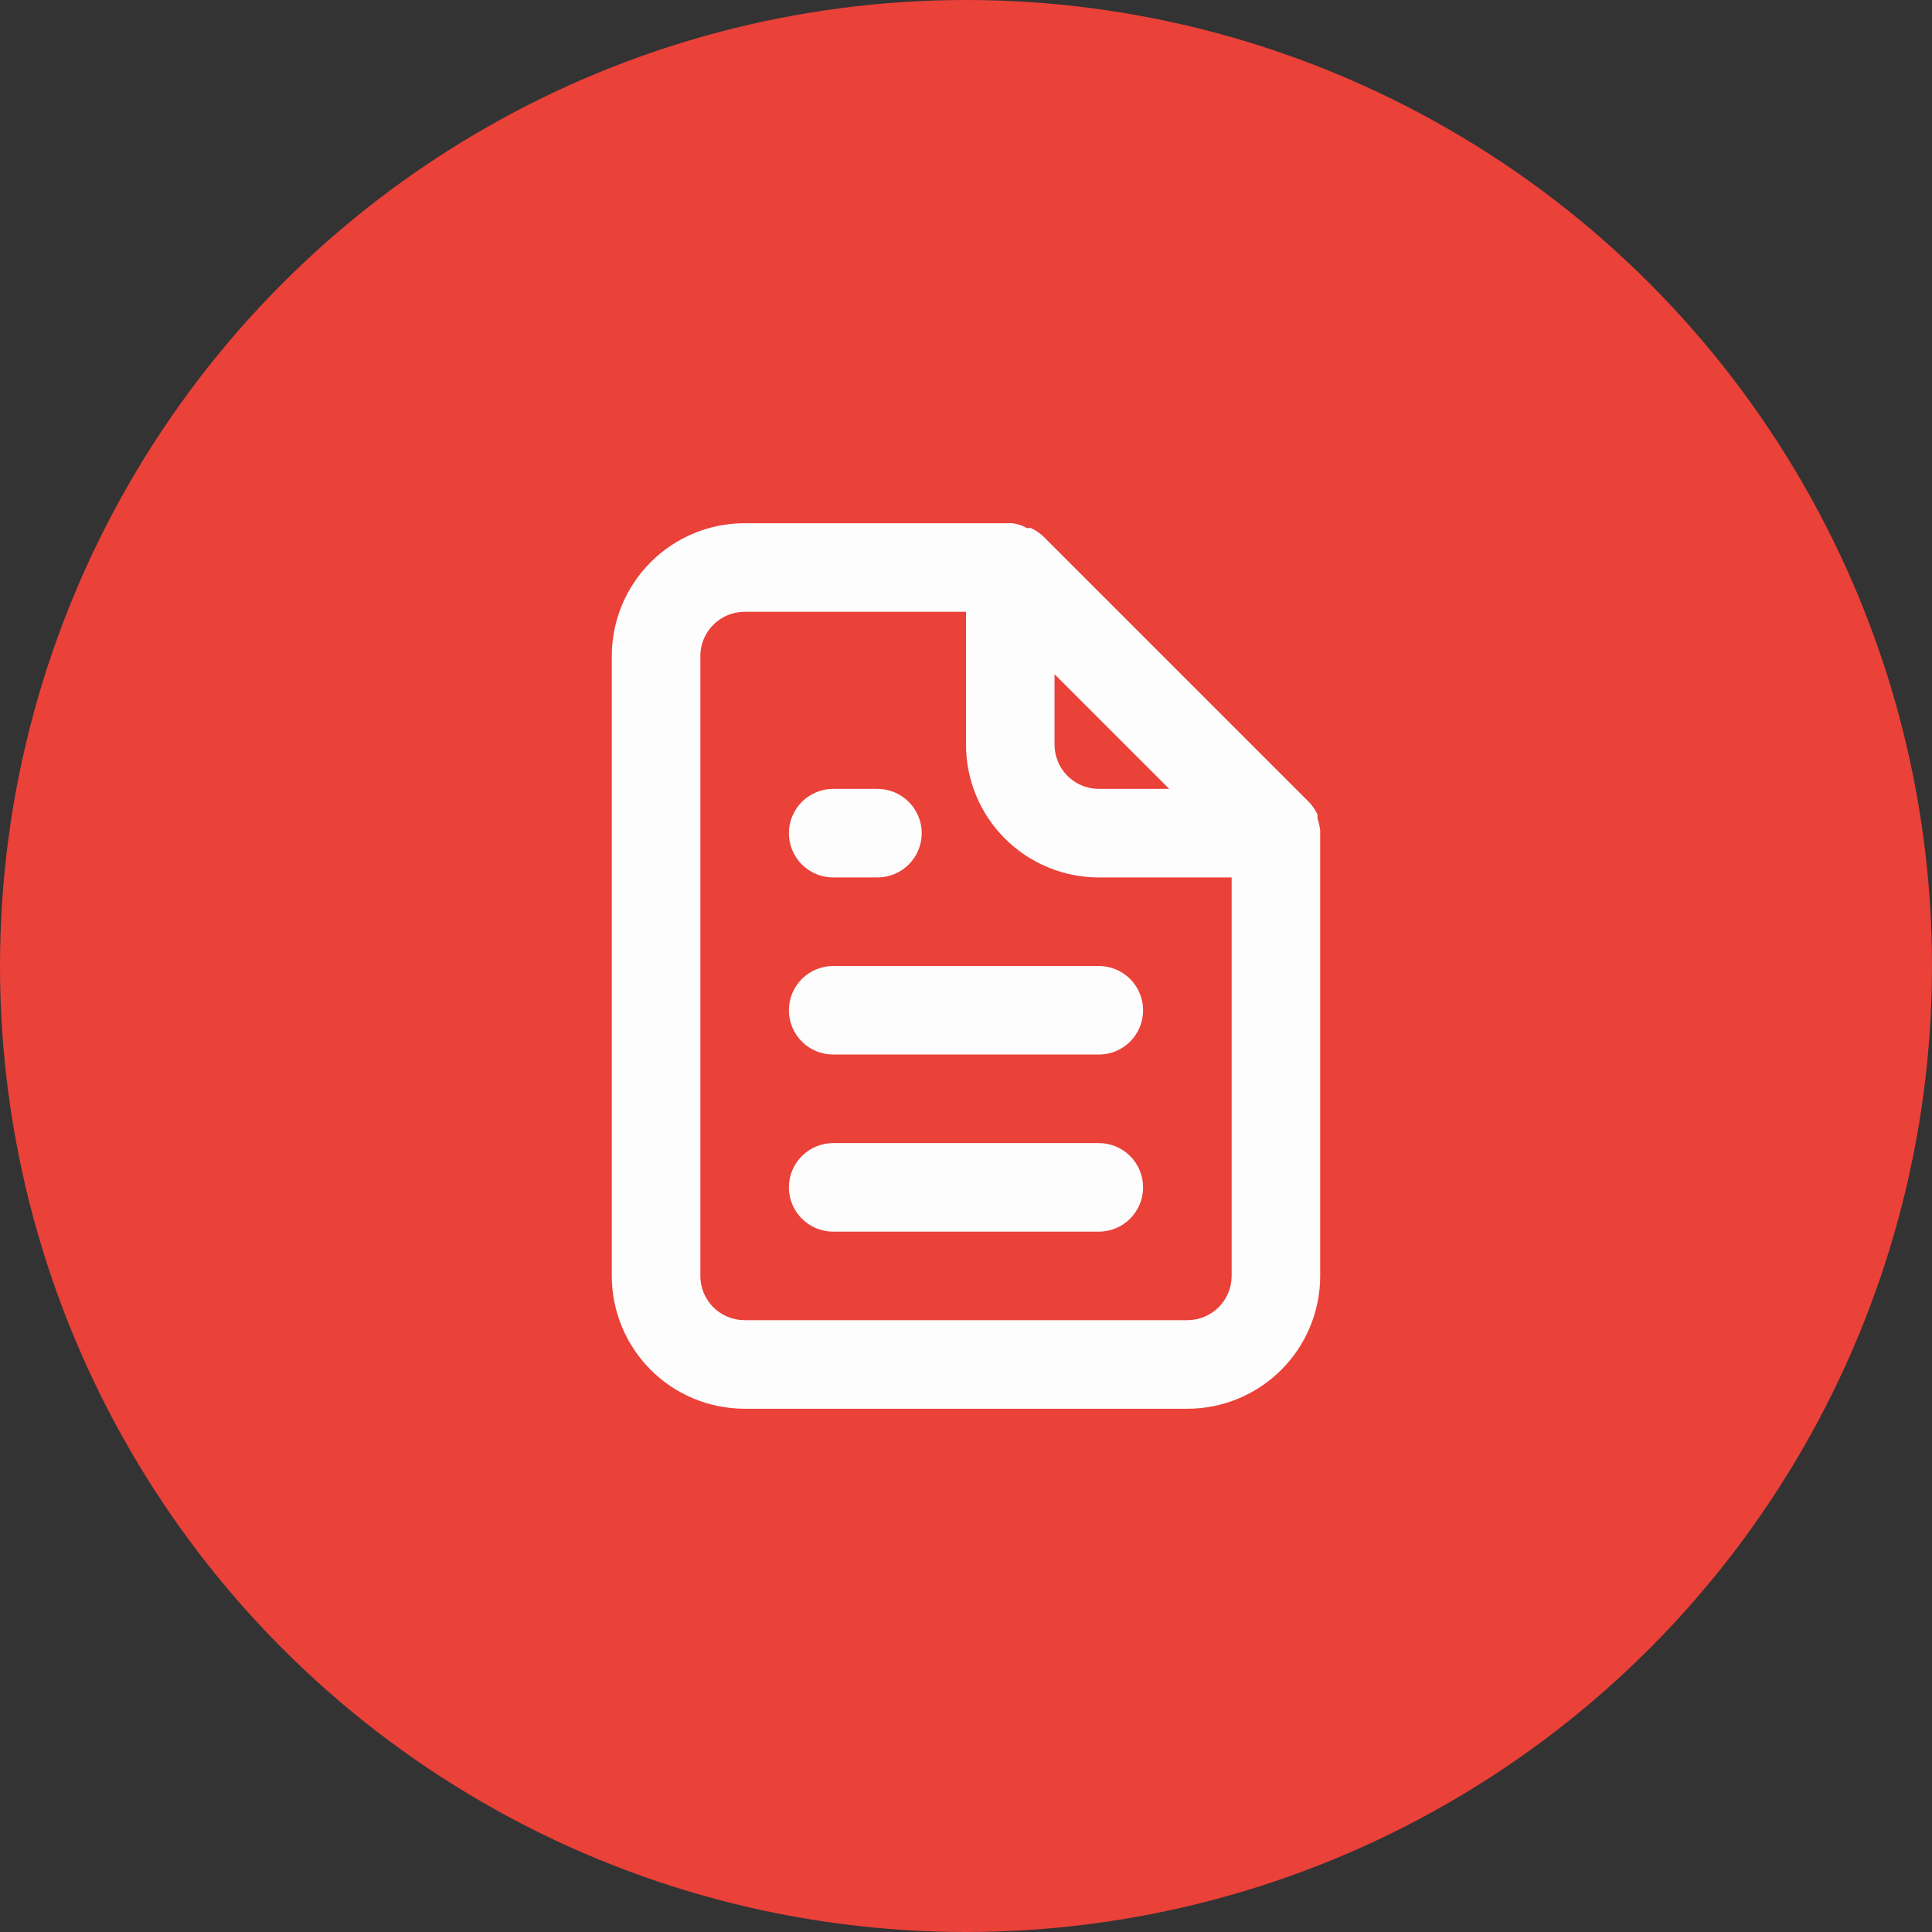
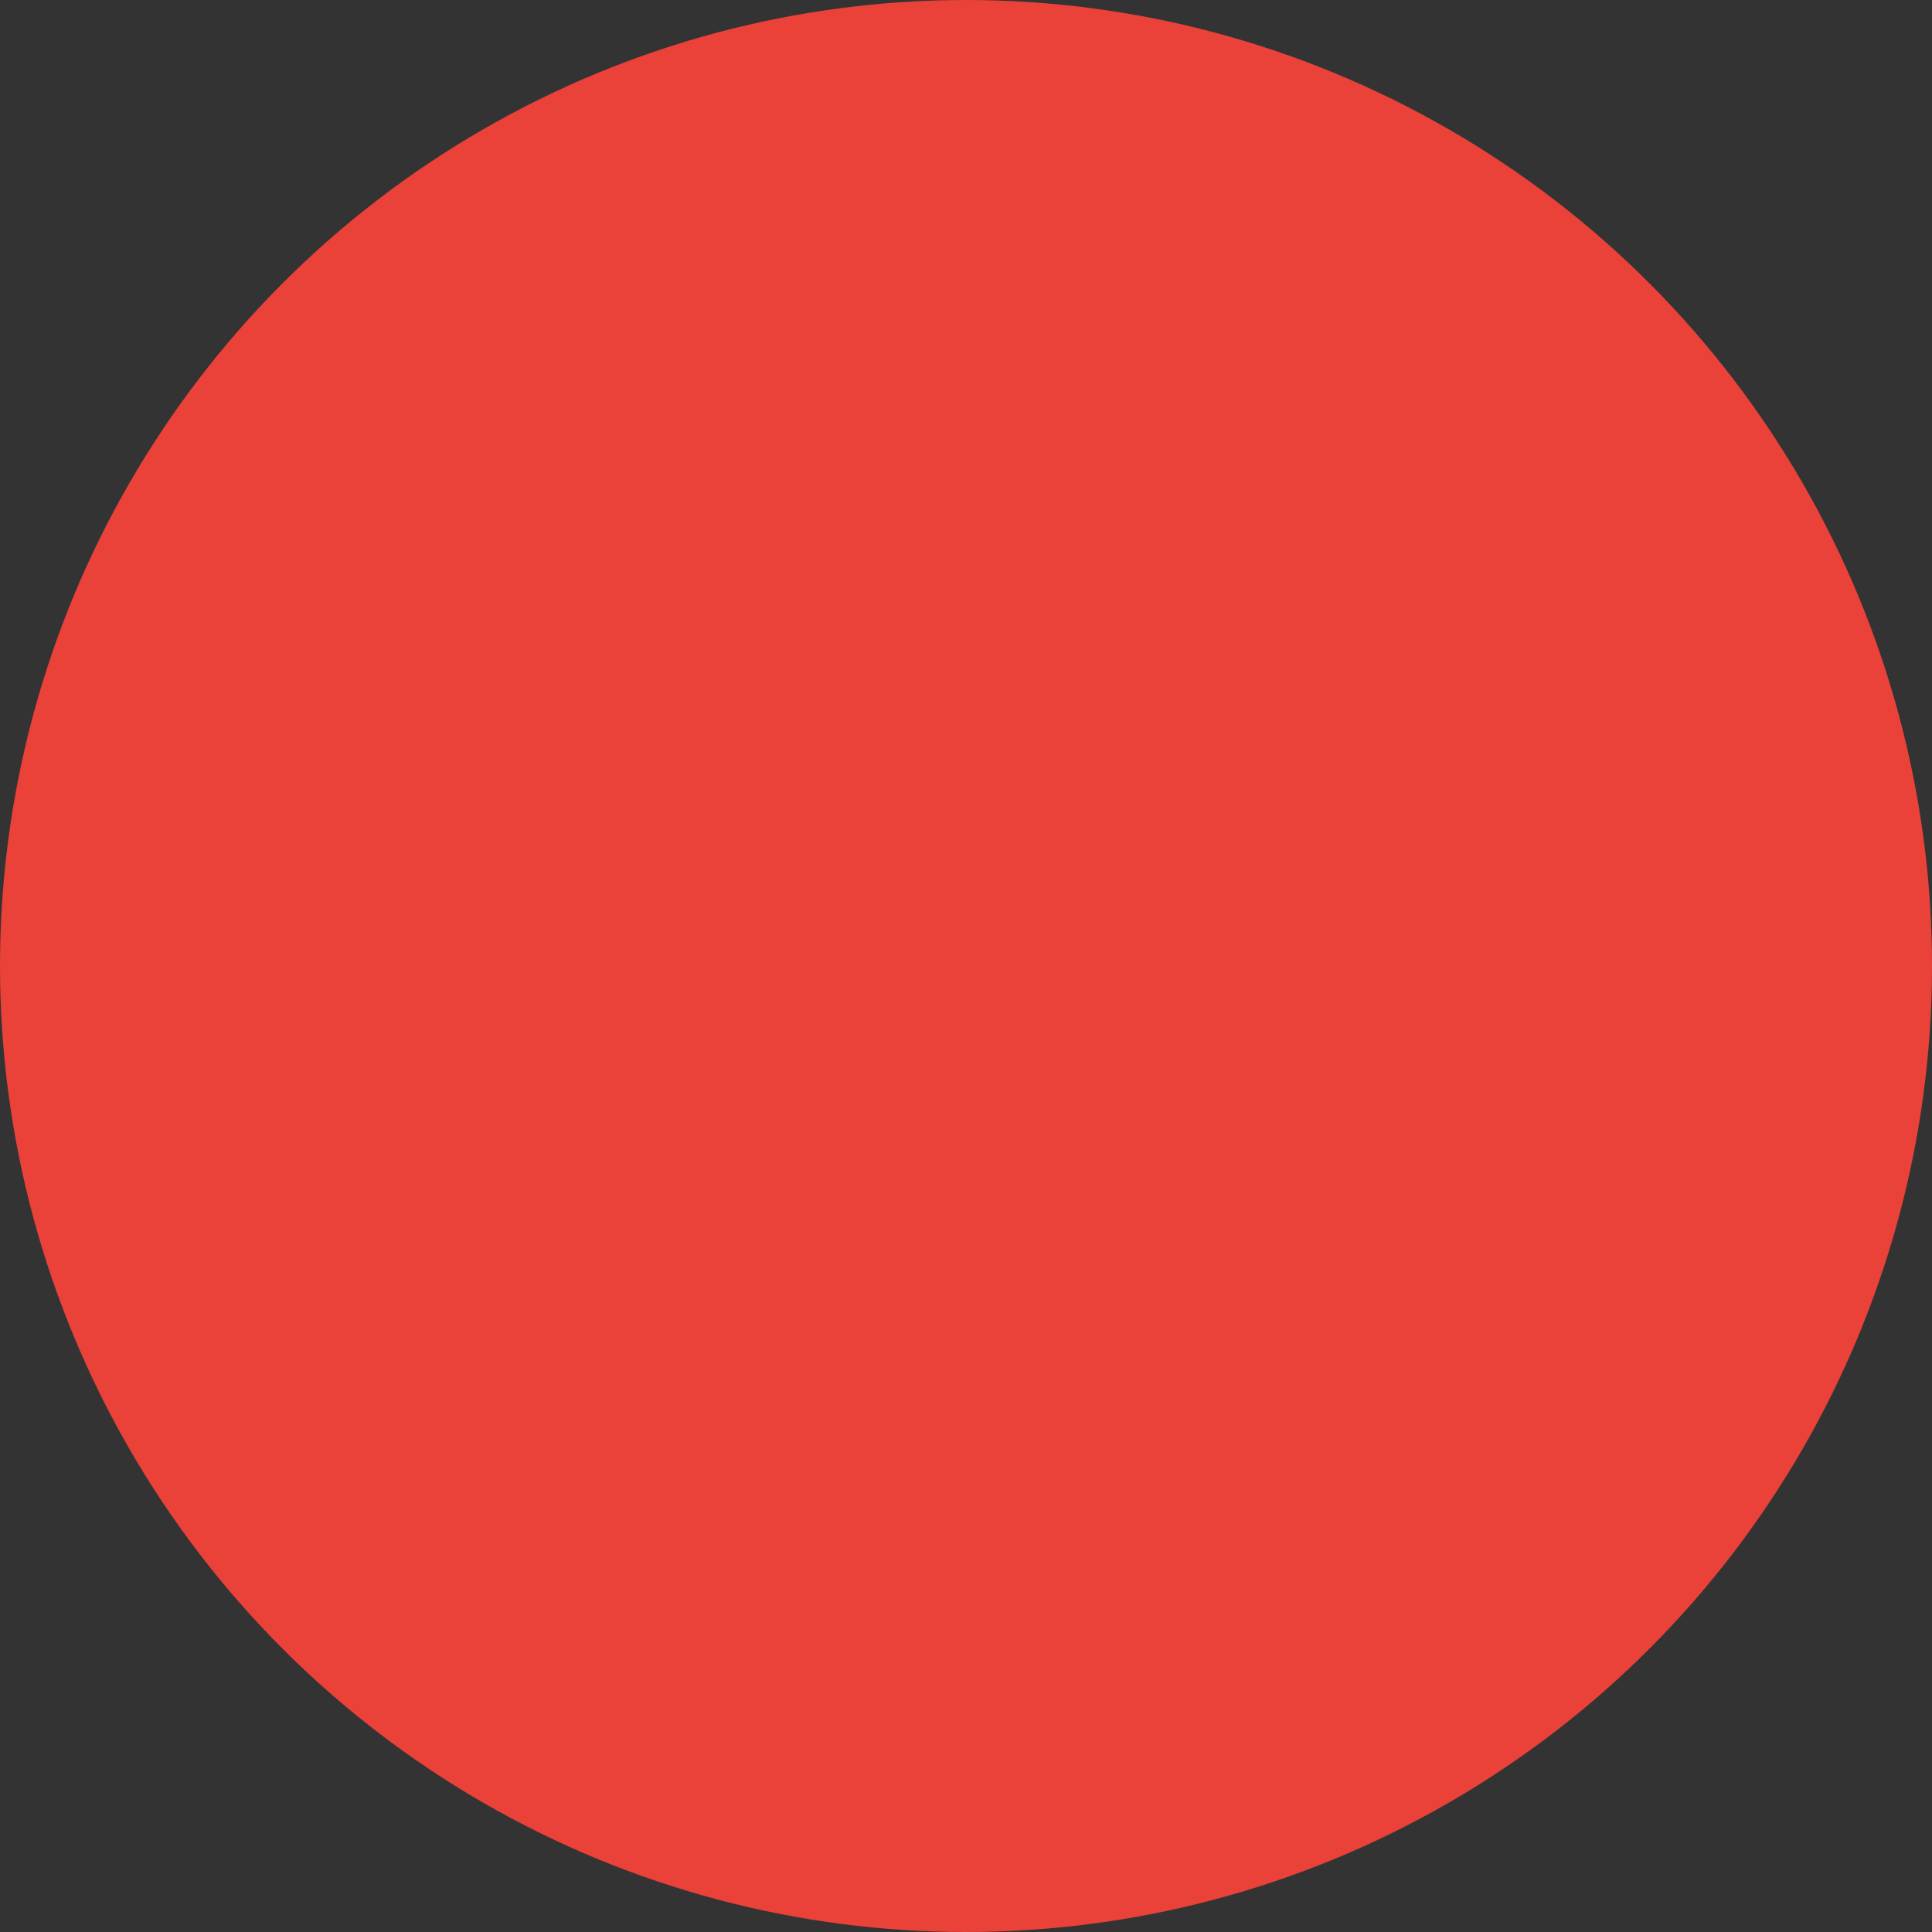
<svg xmlns="http://www.w3.org/2000/svg" width="110" height="110" viewBox="0 0 110 110" fill="none">
  <rect x="0" y="0" width="110" height="110" fill="#333333" stroke="none" />
  <circle cx="55" cy="55" r="55" fill="#EA4139" />
-   <path d="M47.437 49.958H49.958C50.627 49.958 51.268 49.693 51.74 49.22C52.213 48.747 52.479 48.106 52.479 47.437C52.479 46.769 52.213 46.128 51.74 45.655C51.268 45.182 50.627 44.916 49.958 44.916H47.437C46.769 44.916 46.127 45.182 45.655 45.655C45.182 46.128 44.916 46.769 44.916 47.437C44.916 48.106 45.182 48.747 45.655 49.22C46.127 49.693 46.769 49.958 47.437 49.958ZM47.437 55C46.769 55 46.127 55.265 45.655 55.738C45.182 56.211 44.916 56.852 44.916 57.521C44.916 58.189 45.182 58.83 45.655 59.303C46.127 59.776 46.769 60.041 47.437 60.041H62.562C63.231 60.041 63.872 59.776 64.345 59.303C64.817 58.83 65.083 58.189 65.083 57.521C65.083 56.852 64.817 56.211 64.345 55.738C63.872 55.265 63.231 55 62.562 55H47.437ZM75.166 47.286C75.14 47.054 75.089 46.826 75.015 46.605V46.379C74.894 46.119 74.732 45.881 74.536 45.673L59.411 30.548C59.203 30.352 58.965 30.19 58.705 30.069C58.63 30.058 58.554 30.058 58.478 30.069C58.222 29.922 57.94 29.828 57.647 29.791H42.395C40.39 29.791 38.466 30.588 37.048 32.007C35.63 33.425 34.833 35.348 34.833 37.354V72.646C34.833 74.651 35.63 76.575 37.048 77.993C38.466 79.411 40.39 80.208 42.395 80.208H67.604C69.609 80.208 71.533 79.411 72.951 77.993C74.37 76.575 75.166 74.651 75.166 72.646V47.437C75.166 47.437 75.166 47.437 75.166 47.286ZM60.041 38.388L66.57 44.916H62.562C61.894 44.916 61.252 44.651 60.78 44.178C60.307 43.705 60.041 43.064 60.041 42.396V38.388ZM70.125 72.646C70.125 73.314 69.859 73.955 69.386 74.428C68.914 74.901 68.272 75.166 67.604 75.166H42.395C41.727 75.166 41.086 74.901 40.613 74.428C40.14 73.955 39.875 73.314 39.875 72.646V37.354C39.875 36.685 40.14 36.044 40.613 35.572C41.086 35.099 41.727 34.833 42.395 34.833H55V42.396C55 44.401 55.796 46.325 57.215 47.743C58.633 49.161 60.556 49.958 62.562 49.958H70.125V72.646ZM62.562 65.083H47.437C46.769 65.083 46.127 65.349 45.655 65.822C45.182 66.294 44.916 66.935 44.916 67.604C44.916 68.273 45.182 68.914 45.655 69.386C46.127 69.859 46.769 70.125 47.437 70.125H62.562C63.231 70.125 63.872 69.859 64.345 69.386C64.817 68.914 65.083 68.273 65.083 67.604C65.083 66.935 64.817 66.294 64.345 65.822C63.872 65.349 63.231 65.083 62.562 65.083Z" fill="#FEFDFD" />
</svg>